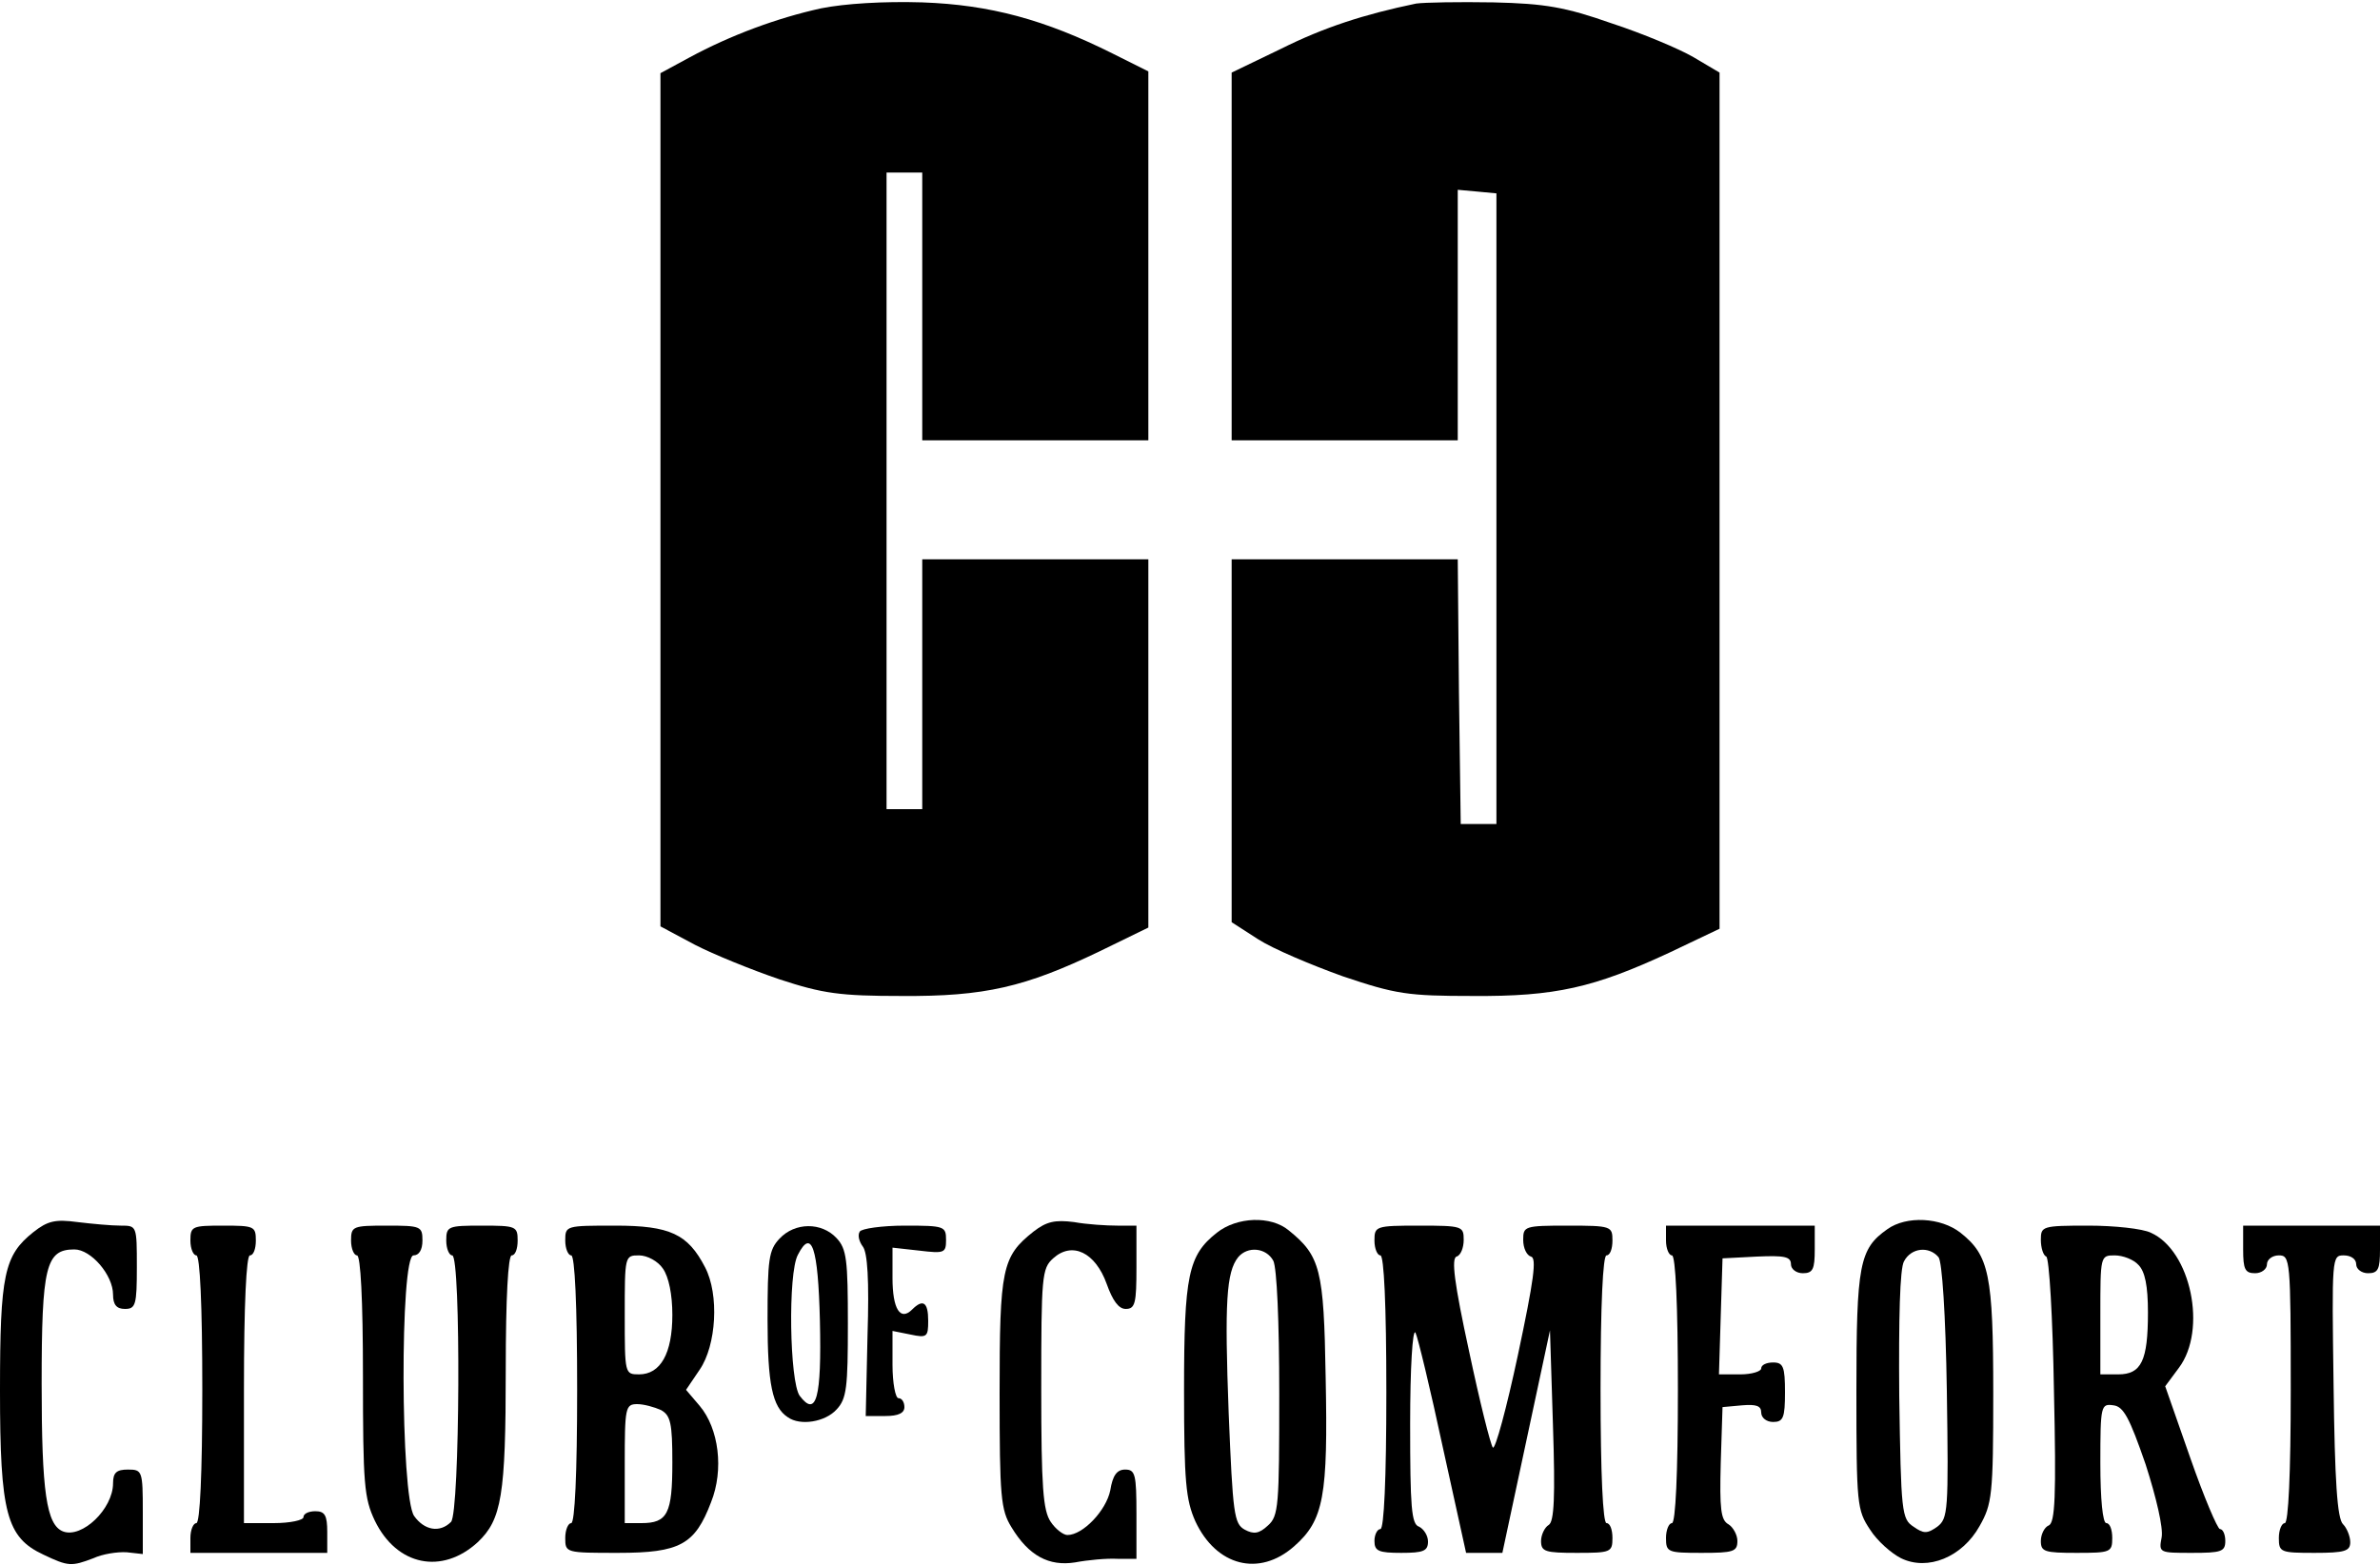
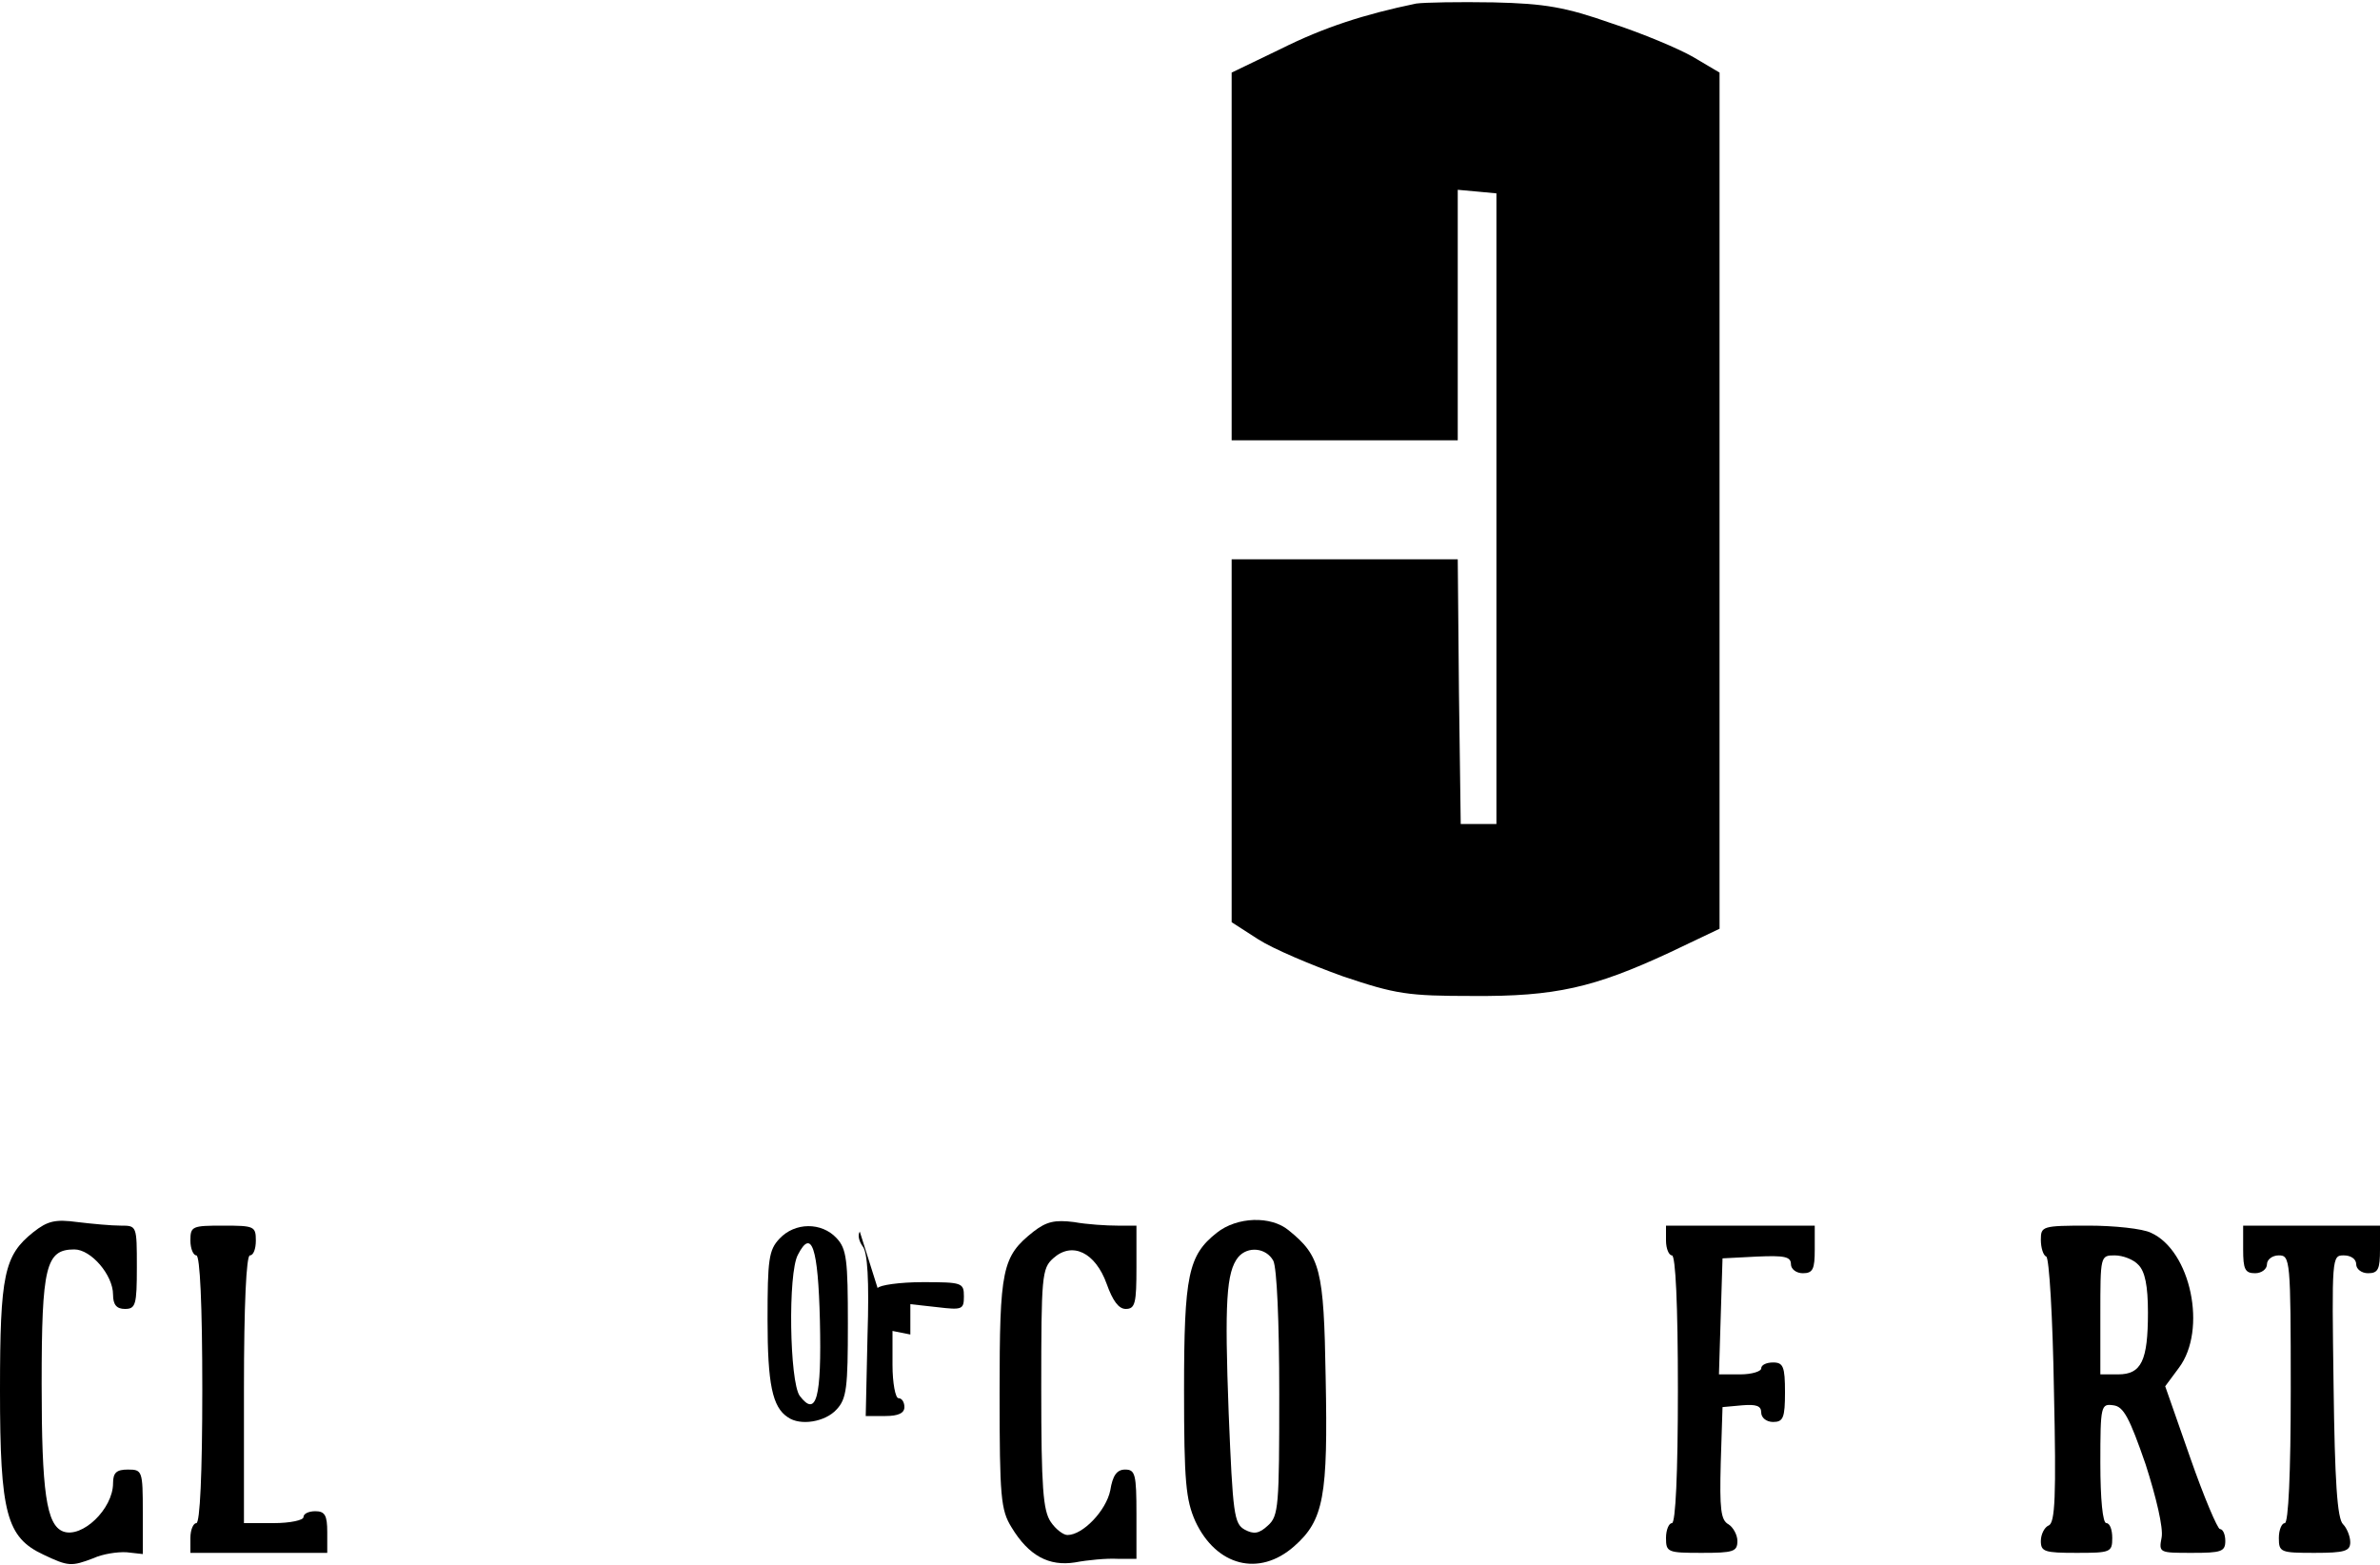
<svg xmlns="http://www.w3.org/2000/svg" version="1.0" width="400pt" height="263pt" viewBox="0 0 400 263" preserveAspectRatio="xMidYMid meet">
  <g transform="translate(0,263) scale(0.1,-0.1)" fill="#000000" stroke="none">
-     <path d="M1380 2616 c-73 -16 -152 -45 -222 -83 l-48 -26 0 -717 0 -717 58 -31 c31 -16 95 -42 142 -58 73 -24 102 -28 205 -28 140 -1 208 15 333 75 l82 40 0 309 0 310 -190 0 -190 0 0 -210 0 -210 -30 0 -30 0 0 535 0 535 30 0 30 0 0 -225 0 -225 190 0 190 0 0 310 0 310 -60 30 c-114 57 -206 82 -320 86 -65 2 -130 -2 -170 -10z" />
    <path d="M2380 2624 c-87 -18 -155 -40 -227 -76 l-83 -40 0 -309 0 -309 190 0 190 0 0 211 0 210 33 -3 32 -3 0 -530 0 -530 -30 0 -30 0 -3 223 -2 222 -190 0 -190 0 0 -305 0 -305 45 -29 c25 -16 89 -43 142 -62 89 -30 109 -33 218 -33 139 -1 204 14 331 73 l84 40 0 719 0 720 -44 26 c-24 14 -86 40 -138 57 -77 27 -111 33 -198 35 -58 1 -116 0 -130 -2z" />
    <path d="M56 559 c-49 -39 -56 -71 -56 -266 0 -207 11 -247 73 -276 42 -20 47 -20 84 -6 15 7 40 11 56 10 l27 -3 0 71 c0 69 -1 71 -25 71 -19 0 -25 -5 -25 -23 0 -43 -52 -93 -84 -81 -28 11 -36 66 -36 248 0 198 7 226 55 226 28 0 65 -43 65 -76 0 -17 6 -24 20 -24 18 0 20 7 20 70 0 70 0 70 -27 70 -16 0 -48 3 -73 6 -37 5 -50 2 -74 -17z" />
    <path d="M1737 560 c-53 -42 -57 -62 -57 -272 0 -174 2 -196 20 -225 29 -48 63 -66 107 -59 21 4 53 7 71 6 l32 0 0 75 c0 67 -2 75 -19 75 -14 0 -21 -10 -25 -35 -7 -34 -46 -75 -72 -75 -7 0 -20 10 -28 22 -13 19 -16 58 -16 224 0 189 1 202 20 219 32 29 71 10 90 -43 10 -28 20 -42 32 -42 16 0 18 10 18 70 l0 70 -32 0 c-18 0 -51 2 -73 6 -32 4 -46 1 -68 -16z" />
    <path d="M2045 558 c-48 -38 -55 -71 -55 -265 0 -153 3 -184 19 -220 35 -75 107 -94 166 -42 50 44 57 84 53 284 -3 182 -9 204 -62 247 -30 25 -87 23 -121 -4z m95 -47 c6 -12 10 -102 10 -224 0 -188 -1 -205 -19 -221 -15 -14 -24 -15 -39 -7 -18 10 -20 26 -27 196 -7 186 -4 237 16 262 16 19 47 16 59 -6z" />
-     <path d="M3172 564 c-47 -33 -52 -59 -52 -272 0 -191 1 -200 23 -233 12 -19 36 -40 52 -48 45 -22 103 2 132 54 21 37 23 52 23 223 0 200 -7 232 -55 270 -33 26 -91 29 -123 6z m86 -47 c6 -7 12 -96 14 -225 3 -202 2 -214 -16 -228 -17 -12 -23 -12 -40 0 -20 13 -21 24 -24 220 -1 131 1 214 8 226 12 23 42 26 58 7z" />
    <path d="M320 545 c0 -14 5 -25 10 -25 6 0 10 -82 10 -225 0 -143 -4 -225 -10 -225 -5 0 -10 -11 -10 -25 l0 -25 115 0 115 0 0 35 c0 28 -4 35 -20 35 -11 0 -20 -4 -20 -10 0 -5 -22 -10 -50 -10 l-50 0 0 225 c0 143 4 225 10 225 6 0 10 11 10 25 0 24 -3 25 -55 25 -52 0 -55 -1 -55 -25z" />
-     <path d="M590 545 c0 -14 5 -25 10 -25 6 0 10 -74 10 -202 0 -183 2 -206 20 -244 37 -76 113 -91 173 -36 40 38 47 78 47 290 0 121 4 192 10 192 6 0 10 11 10 25 0 24 -3 25 -60 25 -57 0 -60 -1 -60 -25 0 -14 5 -25 10 -25 15 0 13 -433 -2 -448 -19 -19 -45 -14 -62 10 -23 33 -24 438 -1 438 9 0 15 9 15 25 0 24 -3 25 -60 25 -57 0 -60 -1 -60 -25z" />
-     <path d="M950 545 c0 -14 5 -25 10 -25 6 0 10 -82 10 -225 0 -143 -4 -225 -10 -225 -5 0 -10 -11 -10 -25 0 -25 1 -25 89 -25 104 0 129 14 156 85 22 55 13 124 -19 162 l-23 27 23 34 c28 41 33 126 9 172 -29 56 -59 70 -151 70 -83 0 -84 0 -84 -25z m164 -47 c10 -14 16 -44 16 -78 0 -65 -20 -100 -56 -100 -24 0 -24 1 -24 100 0 99 0 100 24 100 14 0 32 -10 40 -22z m-3 -238 c16 -9 19 -22 19 -88 0 -86 -8 -102 -52 -102 l-28 0 0 100 c0 94 1 100 21 100 11 0 29 -5 40 -10z" />
    <path d="M1310 548 c-18 -19 -20 -35 -20 -136 0 -108 8 -147 34 -164 21 -15 63 -8 82 13 17 18 19 37 19 144 0 107 -2 126 -19 144 -25 27 -70 27 -96 -1z m68 -138 c3 -130 -6 -163 -34 -126 -17 24 -20 206 -3 237 23 45 34 13 37 -111z" />
-     <path d="M1445 560 c-4 -6 -1 -17 5 -25 8 -10 11 -56 8 -150 l-3 -135 33 0 c22 0 32 5 32 15 0 8 -4 15 -10 15 -5 0 -10 25 -10 56 l0 57 30 -6 c28 -6 30 -4 30 23 0 32 -9 37 -27 19 -20 -20 -33 1 -33 53 l0 51 45 -5 c42 -5 45 -4 45 18 0 23 -3 24 -69 24 -39 0 -73 -5 -76 -10z" />
-     <path d="M2310 545 c0 -14 5 -25 10 -25 6 0 10 -83 10 -230 0 -147 -4 -230 -10 -230 -5 0 -10 -9 -10 -20 0 -17 7 -20 45 -20 37 0 45 3 45 19 0 10 -7 21 -15 25 -13 4 -15 33 -15 173 0 93 4 161 9 153 4 -8 25 -95 46 -193 l39 -177 31 0 30 0 40 187 40 187 5 -159 c4 -122 2 -162 -7 -168 -7 -4 -13 -17 -13 -27 0 -18 7 -20 60 -20 57 0 60 1 60 25 0 14 -4 25 -10 25 -6 0 -10 82 -10 225 0 143 4 225 10 225 6 0 10 11 10 25 0 24 -2 25 -75 25 -73 0 -75 -1 -75 -24 0 -14 6 -26 13 -28 10 -2 5 -39 -22 -166 -19 -89 -38 -159 -42 -155 -4 5 -22 77 -40 162 -25 115 -30 156 -21 159 7 2 12 15 12 28 0 23 -2 24 -75 24 -73 0 -75 -1 -75 -25z" />
+     <path d="M1445 560 c-4 -6 -1 -17 5 -25 8 -10 11 -56 8 -150 l-3 -135 33 0 c22 0 32 5 32 15 0 8 -4 15 -10 15 -5 0 -10 25 -10 56 l0 57 30 -6 l0 51 45 -5 c42 -5 45 -4 45 18 0 23 -3 24 -69 24 -39 0 -73 -5 -76 -10z" />
    <path d="M2800 545 c0 -14 5 -25 10 -25 6 0 10 -82 10 -225 0 -143 -4 -225 -10 -225 -5 0 -10 -11 -10 -25 0 -24 3 -25 60 -25 53 0 60 2 60 20 0 10 -7 23 -15 28 -13 7 -15 26 -13 103 l3 94 33 3 c24 2 32 -1 32 -12 0 -9 9 -16 20 -16 17 0 20 7 20 50 0 43 -3 50 -20 50 -11 0 -20 -4 -20 -10 0 -5 -16 -10 -35 -10 l-36 0 3 98 3 97 58 3 c46 2 57 0 57 -13 0 -8 9 -15 20 -15 17 0 20 7 20 40 l0 40 -125 0 -125 0 0 -25z" />
    <path d="M3430 546 c0 -13 4 -26 9 -28 5 -1 11 -103 13 -225 4 -178 2 -223 -9 -227 -7 -3 -13 -15 -13 -26 0 -18 6 -20 60 -20 57 0 60 1 60 25 0 14 -4 25 -10 25 -6 0 -10 40 -10 101 0 97 1 100 22 97 17 -2 27 -21 54 -99 18 -56 30 -107 27 -123 -5 -26 -4 -26 51 -26 49 0 56 2 56 20 0 11 -4 20 -9 20 -4 0 -27 54 -50 120 l-42 120 23 31 c48 64 20 197 -47 227 -14 7 -62 12 -105 12 -78 0 -80 -1 -80 -24z m164 -42 c11 -11 16 -35 16 -80 0 -81 -11 -104 -50 -104 l-30 0 0 100 c0 99 0 100 24 100 14 0 32 -7 40 -16z" />
    <path d="M3770 530 c0 -33 3 -40 20 -40 11 0 20 7 20 15 0 8 9 15 20 15 19 0 20 -7 20 -225 0 -143 -4 -225 -10 -225 -5 0 -10 -11 -10 -25 0 -24 3 -25 60 -25 51 0 60 3 60 18 0 10 -6 24 -12 30 -10 9 -14 74 -16 232 -3 217 -3 220 17 220 12 0 21 -6 21 -15 0 -8 9 -15 20 -15 17 0 20 7 20 40 l0 40 -115 0 -115 0 0 -40z" />
  </g>
</svg>